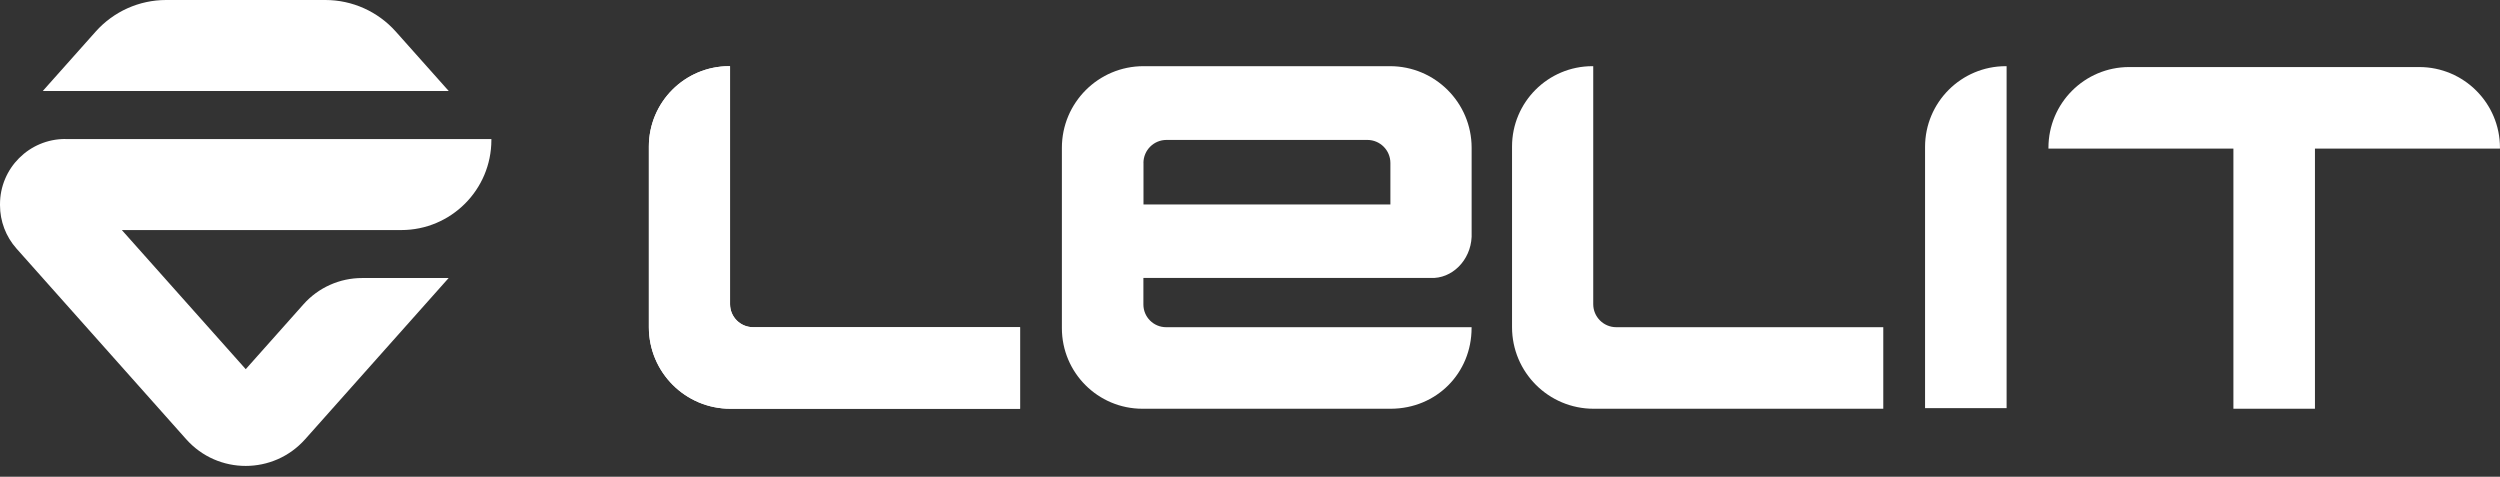
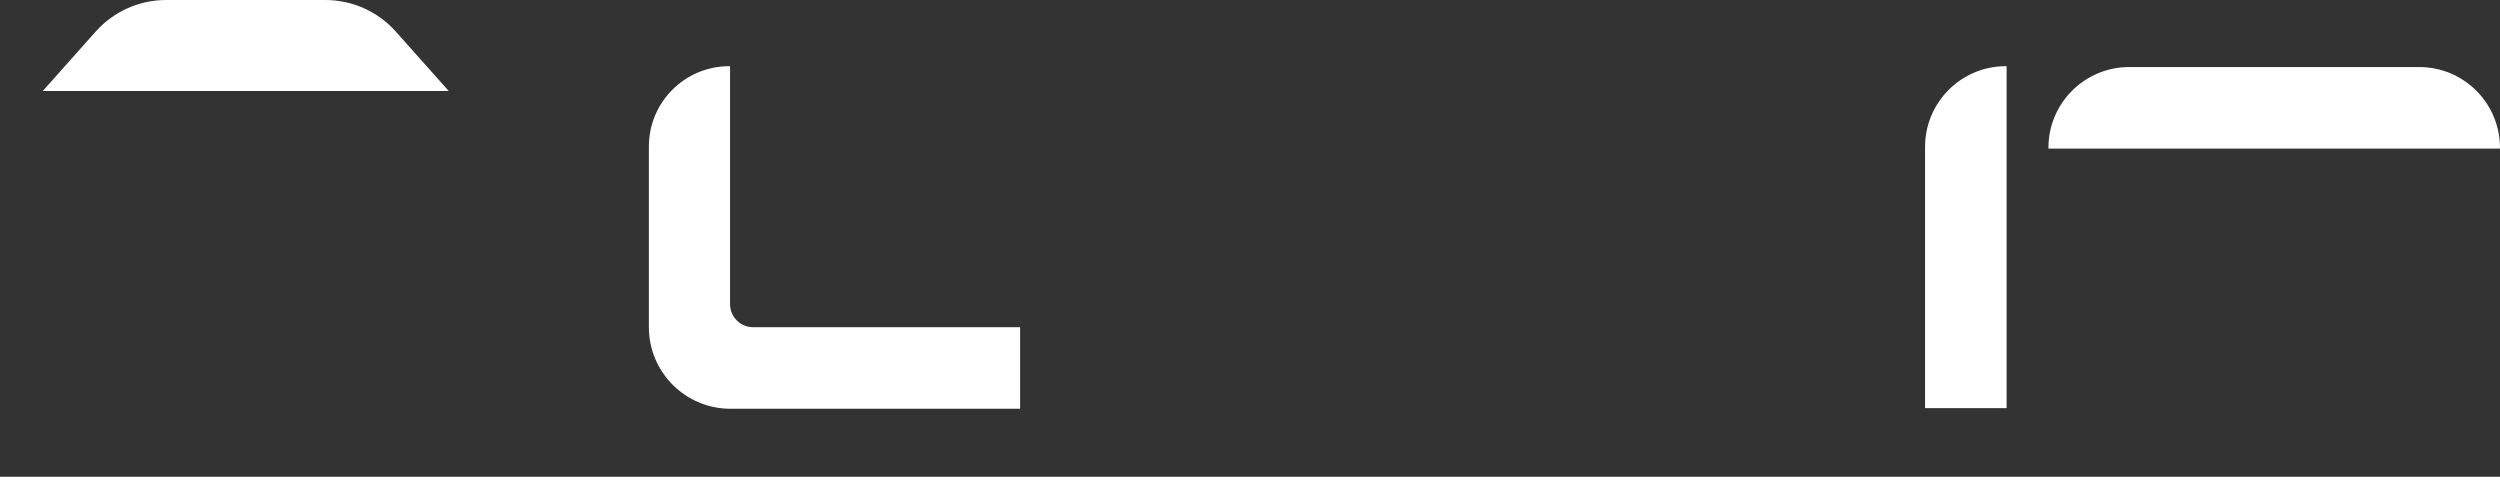
<svg xmlns="http://www.w3.org/2000/svg" width="215" height="41" viewBox="0 0 215 41" fill="none">
  <rect x="0" y="0" width="215" height="41" fill="#333333" stroke="none" />
-   <path d="M5.614 11.953C2.512 11.953 0 14.465 0 17.567V17.645C0 19.021 0.504 20.351 1.419 21.378L15.892 37.638L16.016 37.777C18.741 40.836 23.521 40.833 26.243 37.773L26.371 37.63L38.583 23.91H31.14C29.213 23.91 27.375 24.732 26.096 26.174L21.133 31.749L10.479 19.785H34.509C38.789 19.785 42.259 16.315 42.259 12.034V11.957H5.614V11.953Z" fill="white" />
  <path d="M34.036 2.714C32.497 0.989 30.295 0 27.984 0H14.283C11.972 0 9.77 0.989 8.231 2.714L3.676 7.828H38.592L34.036 2.714Z" fill="white" />
-   <path d="M62.783 26.162V5.691H62.713C58.895 5.691 55.801 8.785 55.801 12.604V28.139C55.801 32.012 58.941 35.152 62.814 35.152H87.727V28.139H64.764C63.667 28.139 62.783 27.251 62.783 26.162Z" fill="white" />
  <path d="M62.785 26.162V5.691H62.715C58.897 5.691 55.803 8.785 55.803 12.604V28.139C55.803 32.012 58.943 35.152 62.816 35.152H87.729V28.139H64.766C63.669 28.139 62.785 27.251 62.785 26.162Z" fill="white" />
-   <path d="M137.018 26.162V5.691H136.948C133.129 5.691 130.035 8.785 130.035 12.604V28.139C130.035 32.012 133.175 35.152 137.049 35.152H161.962V28.139H138.999C137.905 28.139 137.018 27.251 137.018 26.162Z" fill="white" />
-   <path d="M126.56 20.369V12.709C126.56 8.832 123.416 5.691 119.543 5.691H98.34C94.466 5.691 91.322 8.832 91.322 12.709V28.224C91.322 32.051 94.424 35.152 98.25 35.152H119.612C123.563 35.137 126.556 32.066 126.556 28.209V28.139H100.286C99.208 28.139 98.332 27.267 98.332 26.185V23.905H123.02C124.869 23.994 126.471 22.397 126.56 20.369ZM98.336 14.015C98.336 12.922 99.224 12.034 100.317 12.034H111.544H117.592C118.686 12.034 119.574 12.922 119.574 14.015V17.586H111.544H98.34V14.015H98.336Z" fill="white" />
  <path d="M172.568 35.102H165.555V12.635C165.555 8.801 168.664 5.691 172.498 5.691H172.568V35.102Z" fill="white" />
-   <path d="M214.997 12.709C214.997 8.875 211.888 5.766 208.054 5.766H183.11C179.275 5.766 176.166 8.875 176.166 12.709V12.779H192.073V35.153H199.086V12.779H214.994V12.709H214.997Z" fill="white" />
+   <path d="M214.997 12.709C214.997 8.875 211.888 5.766 208.054 5.766H183.11C179.275 5.766 176.166 8.875 176.166 12.709V12.779H192.073V35.153V12.779H214.994V12.709H214.997Z" fill="white" />
</svg>